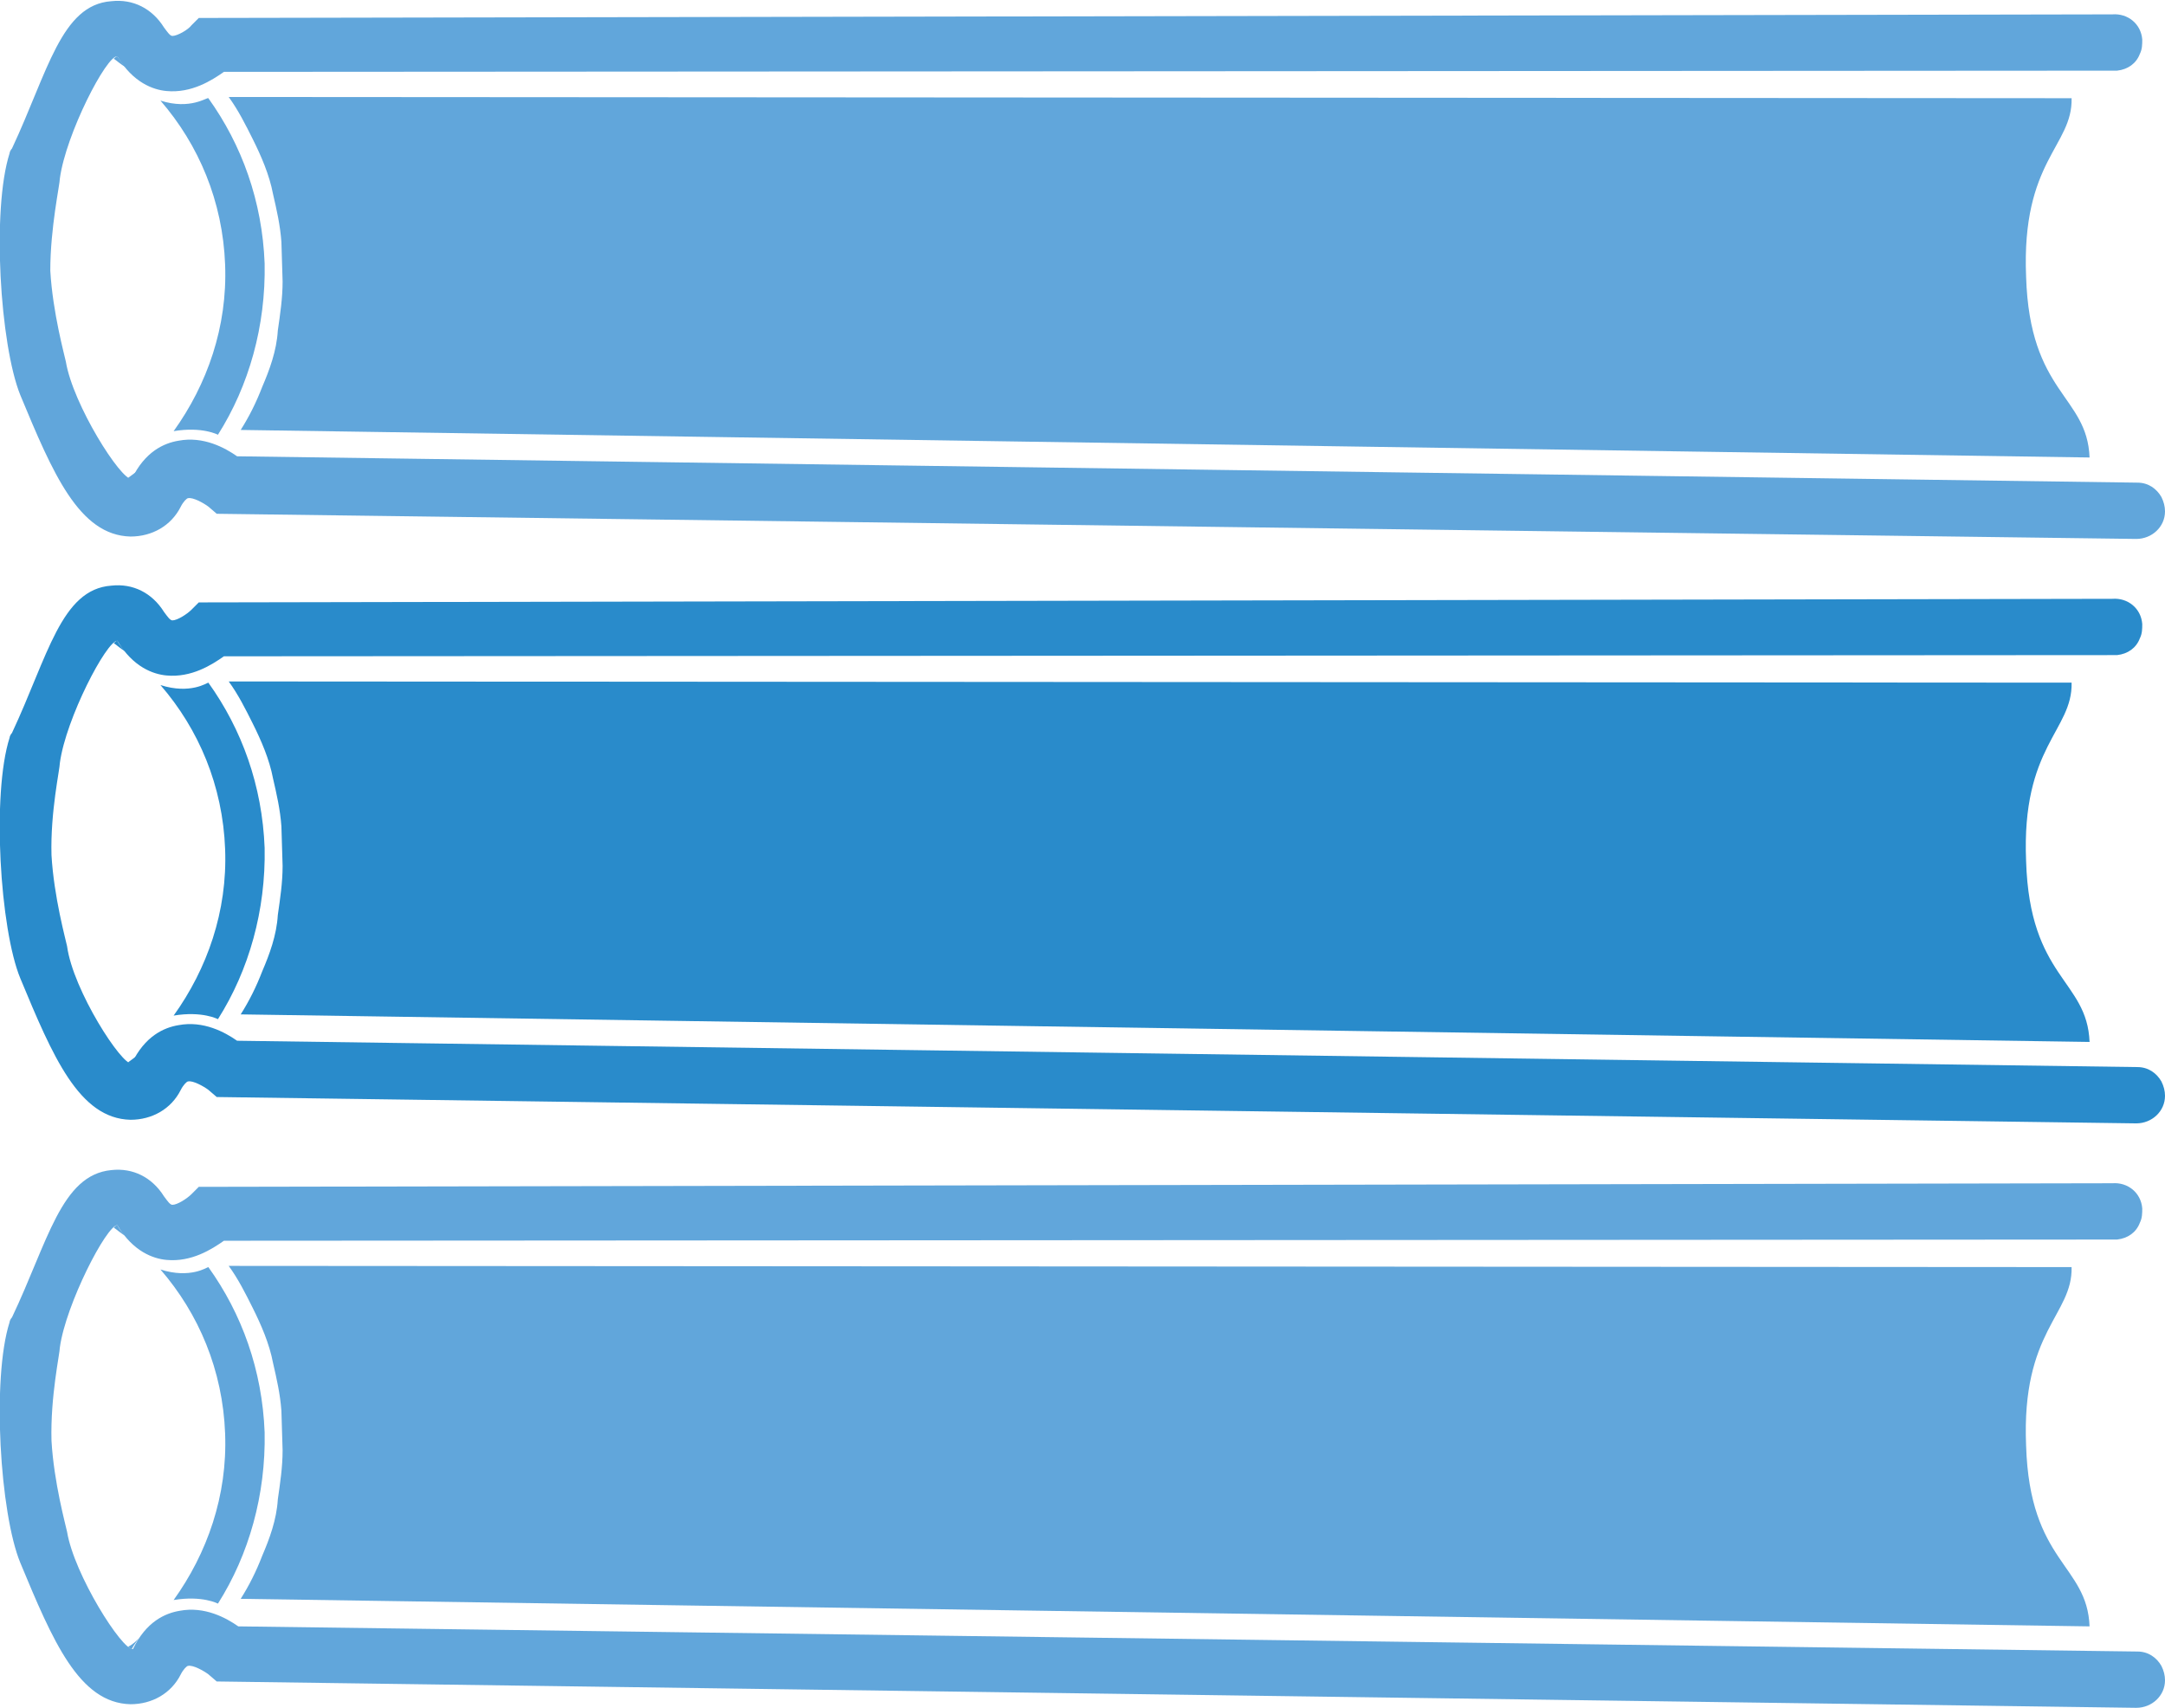
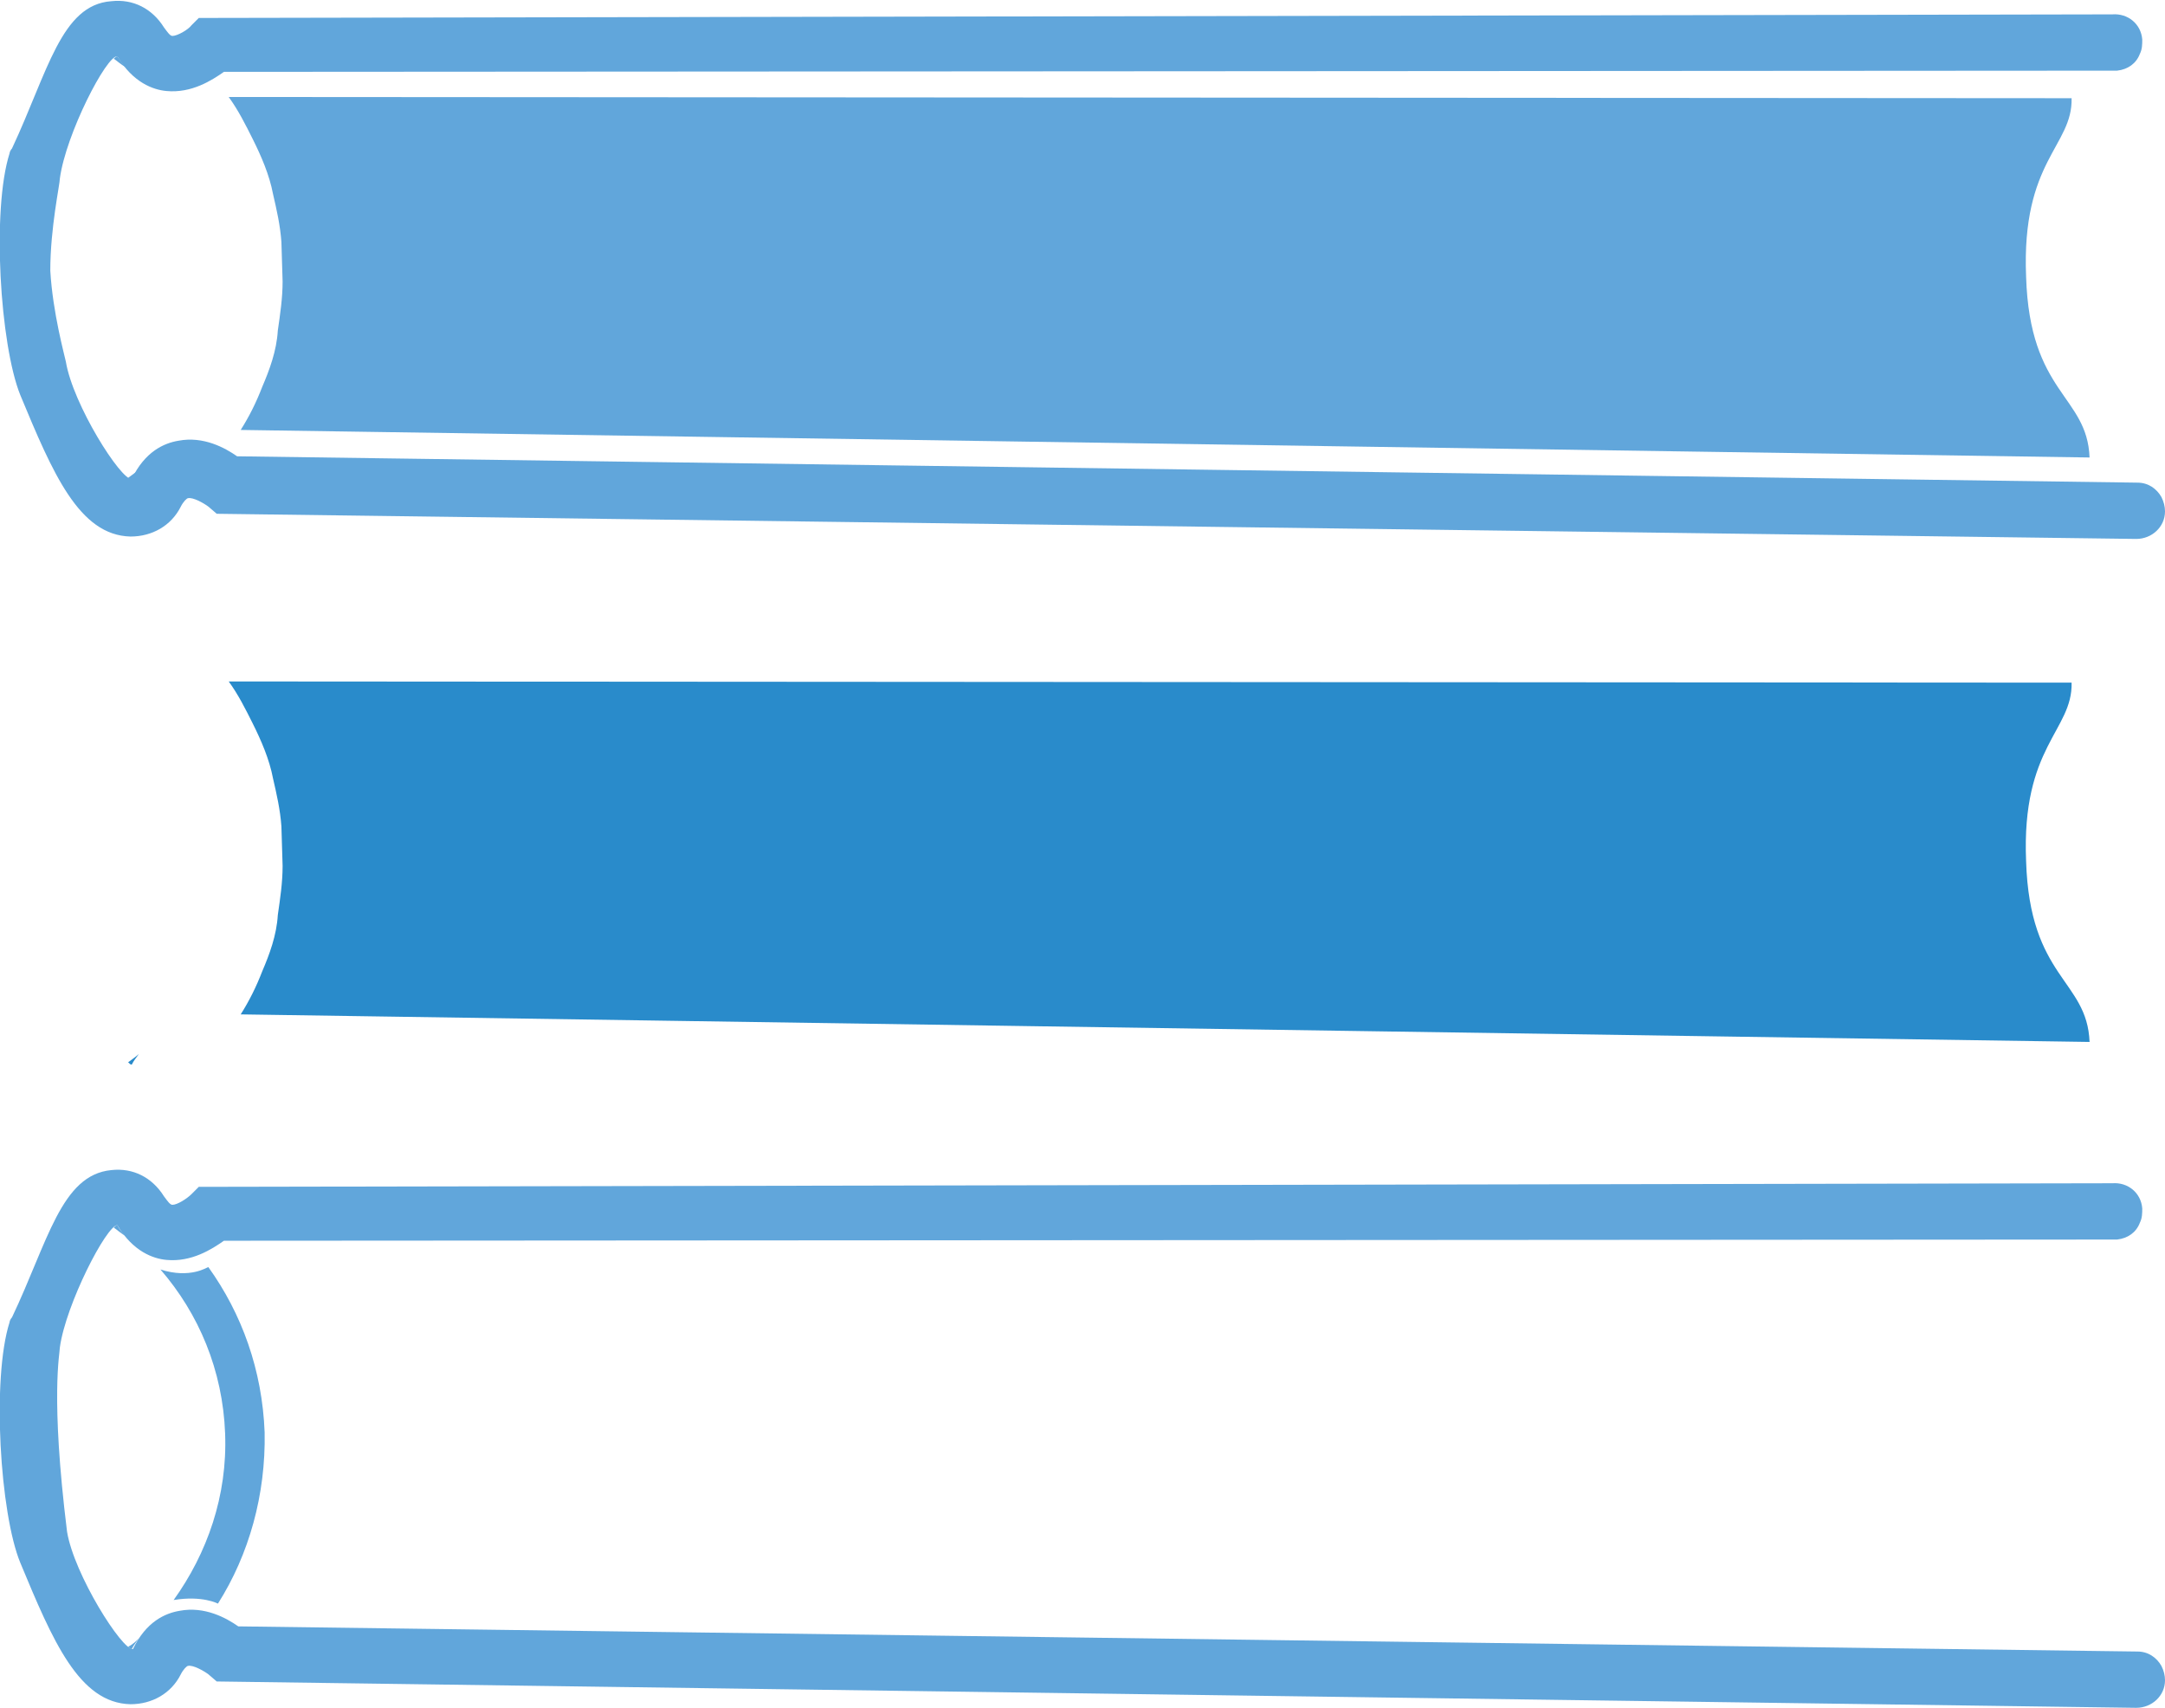
<svg xmlns="http://www.w3.org/2000/svg" version="1.1" id="Layer_1" x="0px" y="0px" viewBox="0 0 180.8 142.6" style="enable-background:new 0 0 180.8 142.6;" xml:space="preserve">
  <style type="text/css">
	.Drop_x0020_Shadow{fill:none;}
	.Round_x0020_Corners_x0020_2_x0020_pt{fill:#FFFFFF;stroke:#000000;stroke-miterlimit:10;}
	.Live_x0020_Reflect_x0020_X{fill:none;}
	.Bevel_x0020_Soft{fill:url(#SVGID_1_);}
	.Dusk{fill:#FFFFFF;}
	.Foliage_GS{fill:#FFDD00;}
	.Pompadour_GS{fill-rule:evenodd;clip-rule:evenodd;fill:#44ADE2;}
	.st0{fill:#61A6DB;}
	.st1{fill:#298BCB;}
</style>
  <linearGradient id="SVGID_1_" gradientUnits="userSpaceOnUse" x1="-207.252" y1="-349.649" x2="-206.545" y2="-348.942">
    <stop offset="0" style="stop-color:#DEDFE3" />
    <stop offset="0.174" style="stop-color:#D8D9DD" />
    <stop offset="0.352" style="stop-color:#C9CACD" />
    <stop offset="0.532" style="stop-color:#B4B5B8" />
    <stop offset="0.714" style="stop-color:#989A9C" />
    <stop offset="0.895" style="stop-color:#797C7E" />
    <stop offset="1" style="stop-color:#656B6C" />
  </linearGradient>
  <g>
    <g>
      <g>
-         <path class="st0" d="M16.6,99.1L16,99.7c-0.4,0.4-1.2,0.9-1.6,0.9c-0.2,0-0.4-0.3-0.7-0.7c-1-1.6-2.6-2.4-4.4-2.2     C5.1,98.1,4,103.7,1,110c-0.1,0.1-0.2,0.3-0.2,0.4c-1.5,4.7-0.8,16,0.9,20.1c2.7,6.5,4.9,11.7,9.2,11.8c1.8,0,3.4-0.9,4.2-2.5     c0.2-0.4,0.5-0.7,0.6-0.7c0.4-0.1,1.3,0.4,1.7,0.7l0.7,0.6l160.3,2.2c1.3,0,2.4-1,2.4-2.3c0-0.4-0.1-0.8-0.3-1.2     c-0.4-0.7-1.1-1.2-2-1.2l-158.6-2.1c-1-0.7-2.8-1.7-4.9-1.3c-1.2,0.2-2.8,0.9-3.9,3.2c-0.9,0.1-4.9-6.2-5.5-9.8     c-0.1-0.5-1.1-4.1-1.3-7.6C4.2,116.6,5,113,5,112.5c0.5-3.6,3.9-10.2,4.8-10.2c1.3,2.2,3,2.8,4.1,2.9c2.1,0.2,3.8-0.9,4.8-1.6     l158.1-0.1c0.9-0.1,1.6-0.6,1.9-1.4c0.2-0.4,0.2-0.8,0.2-1.2c-0.1-1.3-1.2-2.2-2.5-2.1L16.6,99.1z" />
+         <path class="st0" d="M16.6,99.1L16,99.7c-0.4,0.4-1.2,0.9-1.6,0.9c-0.2,0-0.4-0.3-0.7-0.7c-1-1.6-2.6-2.4-4.4-2.2     C5.1,98.1,4,103.7,1,110c-0.1,0.1-0.2,0.3-0.2,0.4c-1.5,4.7-0.8,16,0.9,20.1c2.7,6.5,4.9,11.7,9.2,11.8c1.8,0,3.4-0.9,4.2-2.5     c0.2-0.4,0.5-0.7,0.6-0.7c0.4-0.1,1.3,0.4,1.7,0.7l0.7,0.6l160.3,2.2c1.3,0,2.4-1,2.4-2.3c0-0.4-0.1-0.8-0.3-1.2     c-0.4-0.7-1.1-1.2-2-1.2l-158.6-2.1c-1-0.7-2.8-1.7-4.9-1.3c-1.2,0.2-2.8,0.9-3.9,3.2c-0.9,0.1-4.9-6.2-5.5-9.8     C4.2,116.6,5,113,5,112.5c0.5-3.6,3.9-10.2,4.8-10.2c1.3,2.2,3,2.8,4.1,2.9c2.1,0.2,3.8-0.9,4.8-1.6     l158.1-0.1c0.9-0.1,1.6-0.6,1.9-1.4c0.2-0.4,0.2-0.8,0.2-1.2c-0.1-1.3-1.2-2.2-2.5-2.1L16.6,99.1z" />
        <g>
          <path class="st0" d="M10.7,137.5c0.1,0.1,0.2,0.2,0.3,0.2c0.2-0.4,0.4-0.6,0.6-0.9C11.4,137,11.1,137.3,10.7,137.5z" />
          <path class="st0" d="M9.8,102.3c-0.1,0-0.2,0.1-0.3,0.2c0.3,0.2,0.6,0.5,1,0.7C10.2,102.9,10,102.7,9.8,102.3z" />
          <path class="st0" d="M13.4,106c3.2,3.7,5.2,8.4,5.4,13.7c0.2,5.2-1.5,10-4.3,13.9c2.4-0.4,3.7,0.3,3.7,0.3      c2.6-4.1,4-9.1,3.9-14.3c-0.2-5.2-1.9-9.9-4.7-13.8C17.3,105.8,15.9,106.8,13.4,106z" />
        </g>
-         <path class="st0" d="M173,105.8l-153.9-0.1c0.8,1.1,1.4,2.3,2,3.5c0.7,1.4,1.4,3,1.7,4.6c0.3,1.3,0.6,2.6,0.7,4l0.1,3.3     c0,1.4-0.2,2.7-0.4,4.1c-0.1,1.7-0.7,3.3-1.3,4.7c-0.5,1.3-1.1,2.5-1.8,3.6l154.4,2.3c-0.2-5.2-5-5.3-5.3-15.1     C168.8,111.1,173.1,109.8,173,105.8z" />
      </g>
      <g>
-         <path class="st1" d="M16.6,50.3L16,50.9c-0.4,0.4-1.2,0.9-1.6,0.9c-0.2,0-0.4-0.3-0.7-0.7c-1-1.6-2.6-2.4-4.4-2.2     C5.1,49.2,4,54.8,1,61.2c-0.1,0.1-0.2,0.3-0.2,0.4c-1.5,4.7-0.8,16,0.9,20.1c2.7,6.5,4.9,11.7,9.2,11.8c1.8,0,3.4-0.9,4.2-2.5     c0.2-0.4,0.5-0.7,0.6-0.7c0.4-0.1,1.3,0.4,1.7,0.7l0.7,0.6l160.3,2.2c1.3,0,2.4-1,2.4-2.3c0-0.4-0.1-0.8-0.3-1.2     c-0.4-0.7-1.1-1.2-2-1.2L19.8,86.9c-1-0.7-2.8-1.7-4.9-1.3c-1.2,0.2-2.8,0.9-3.9,3.2C10.2,89,6.1,82.7,5.6,79     c-0.1-0.5-1.1-4.1-1.3-7.6C4.2,67.8,5,64.2,5,63.7C5.5,60,8.9,53.5,9.8,53.5c1.3,2.2,3,2.8,4.1,2.9c2.1,0.2,3.8-0.9,4.8-1.6     l158.1-0.1c0.9-0.1,1.6-0.6,1.9-1.4c0.2-0.4,0.2-0.8,0.2-1.2c-0.1-1.3-1.2-2.2-2.5-2.1L16.6,50.3z" />
        <g>
          <path class="st1" d="M10.7,88.7c0.1,0.1,0.2,0.2,0.3,0.2c0.2-0.4,0.4-0.6,0.6-0.9C11.4,88.2,11.1,88.4,10.7,88.7z" />
-           <path class="st1" d="M9.8,53.5c-0.1,0-0.2,0.1-0.3,0.2c0.3,0.2,0.6,0.5,1,0.7C10.2,54.1,10,53.9,9.8,53.5z" />
-           <path class="st1" d="M13.4,57.2c3.2,3.7,5.2,8.4,5.4,13.7c0.2,5.2-1.5,10-4.3,13.9c2.4-0.4,3.7,0.3,3.7,0.3      c2.6-4.1,4-9.1,3.9-14.3c-0.2-5.2-1.9-9.9-4.7-13.8C17.3,57,15.9,58,13.4,57.2z" />
        </g>
        <path class="st1" d="M173,57L19.1,56.9c0.8,1.1,1.4,2.3,2,3.5c0.7,1.4,1.4,3,1.7,4.6c0.3,1.3,0.6,2.6,0.7,4l0.1,3.3     c0,1.4-0.2,2.7-0.4,4.1c-0.1,1.7-0.7,3.3-1.3,4.7c-0.5,1.3-1.1,2.5-1.8,3.6l154.4,2.3c-0.2-5.2-5-5.3-5.3-15.1     C168.8,62.3,173.1,61,173,57z" />
      </g>
      <g>
        <path class="st0" d="M16.6,1.5L16,2.1C15.7,2.5,14.8,3,14.4,3c-0.2,0-0.4-0.3-0.7-0.7c-1-1.6-2.6-2.4-4.4-2.2C5.1,0.4,4,6,1,12.4     c-0.1,0.1-0.2,0.3-0.2,0.4C-0.7,17.5,0,28.8,1.7,33c2.7,6.5,4.9,11.7,9.2,11.8c1.8,0,3.4-0.9,4.2-2.5c0.2-0.4,0.5-0.7,0.6-0.7     c0.4-0.1,1.3,0.4,1.7,0.7l0.7,0.6L178.4,45c1.3,0,2.4-1,2.4-2.3c0-0.4-0.1-0.8-0.3-1.2c-0.4-0.7-1.1-1.2-2-1.2L19.8,38.1     c-1-0.7-2.8-1.7-4.9-1.3c-1.2,0.2-2.8,0.9-3.9,3.2c-0.9,0.1-4.9-6.2-5.5-9.8c-0.1-0.5-1.1-4.1-1.3-7.6C4.2,19,5,15.4,5,14.9     C5.5,11.2,8.9,4.6,9.8,4.7c1.3,2.2,3,2.8,4.1,2.9C16,7.8,17.7,6.7,18.7,6l158.1-0.1c0.9-0.1,1.6-0.6,1.9-1.4     c0.2-0.4,0.2-0.8,0.2-1.2c-0.1-1.3-1.2-2.2-2.5-2.1L16.6,1.5z" />
        <g>
          <path class="st0" d="M10.7,39.9c0.1,0.1,0.2,0.2,0.3,0.2c0.2-0.4,0.4-0.6,0.6-0.9C11.4,39.4,11.1,39.6,10.7,39.9z" />
          <path class="st0" d="M9.8,4.7c-0.1,0-0.2,0.1-0.3,0.2c0.3,0.2,0.6,0.5,1,0.7C10.2,5.3,10,5,9.8,4.7z" />
-           <path class="st0" d="M13.4,8.4c3.2,3.7,5.2,8.4,5.4,13.7c0.2,5.2-1.5,10-4.3,13.9c2.4-0.4,3.7,0.3,3.7,0.3      c2.6-4.1,4-9.1,3.9-14.3c-0.2-5.2-1.9-9.9-4.7-13.8C17.3,8.1,15.9,9.2,13.4,8.4z" />
        </g>
        <path class="st0" d="M173,8.2L19.1,8.1c0.8,1.1,1.4,2.3,2,3.5c0.7,1.4,1.4,3,1.7,4.6c0.3,1.3,0.6,2.6,0.7,4l0.1,3.3     c0,1.4-0.2,2.7-0.4,4.1c-0.1,1.7-0.7,3.3-1.3,4.7c-0.5,1.3-1.1,2.5-1.8,3.6l154.4,2.3c-0.2-5.2-5-5.3-5.3-15.1     C168.8,13.4,173.1,12.2,173,8.2z" />
      </g>
    </g>
  </g>
</svg>